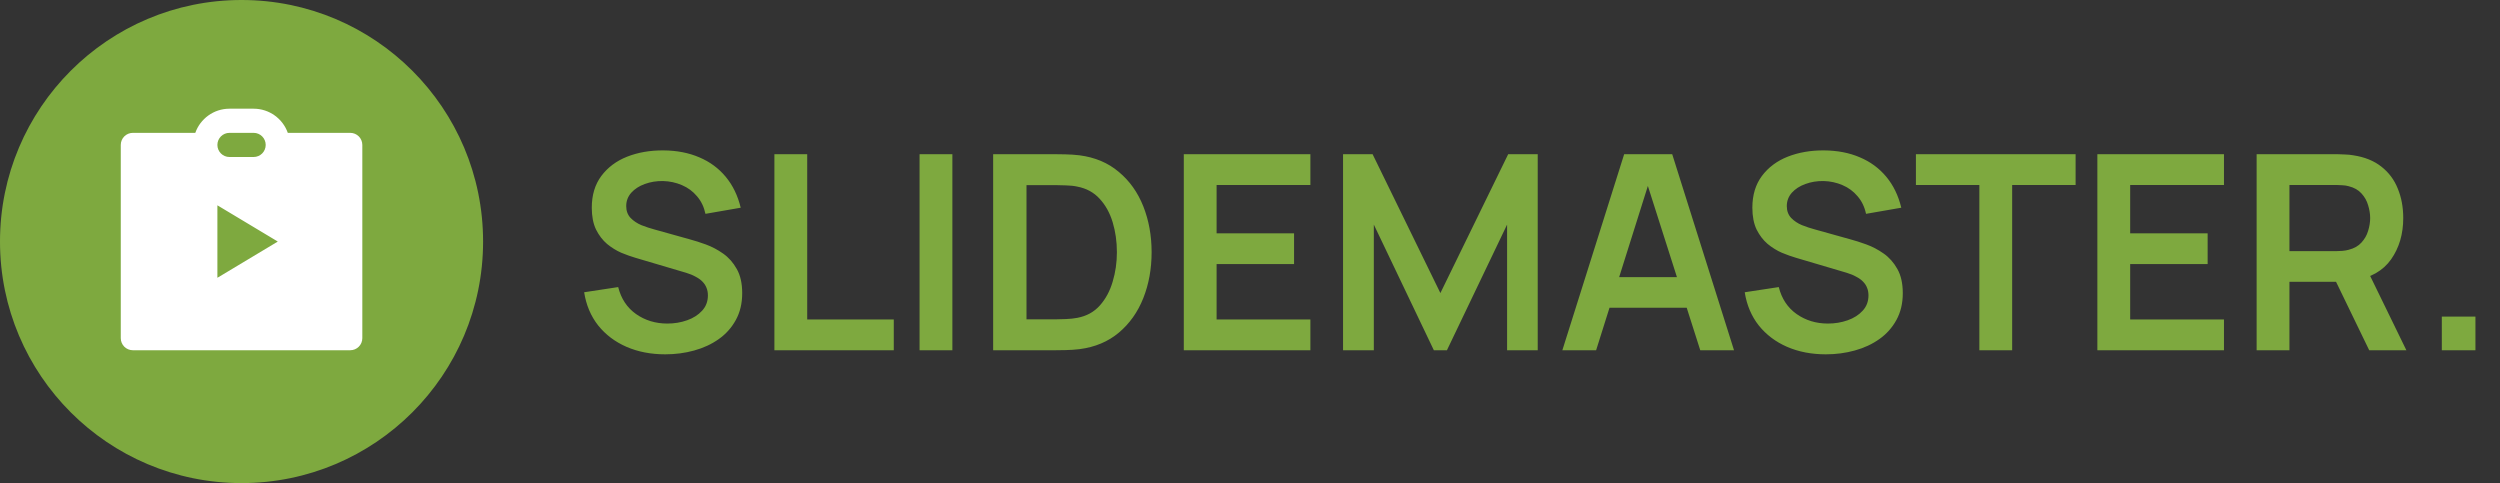
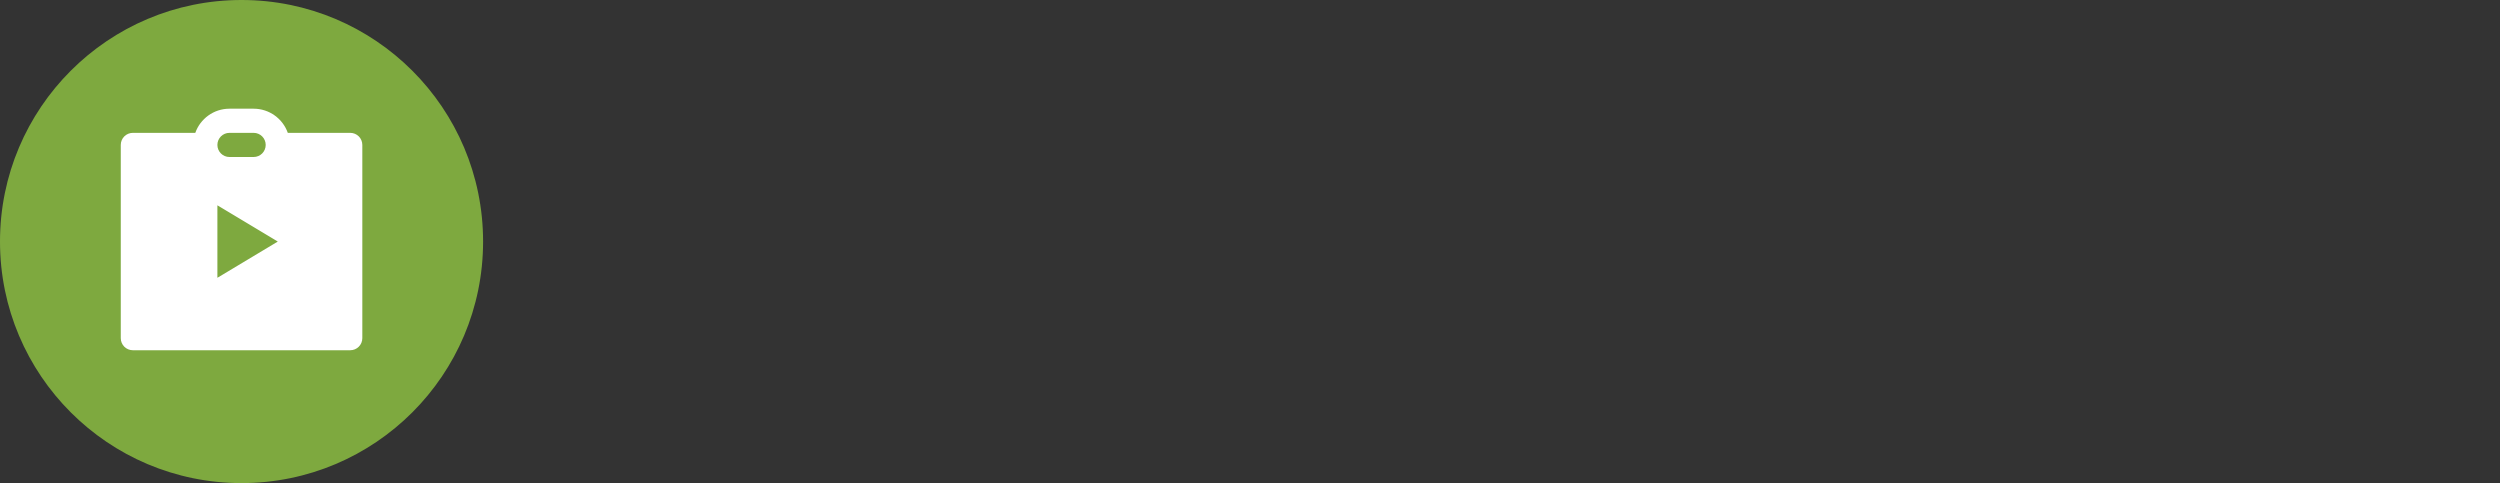
<svg xmlns="http://www.w3.org/2000/svg" width="414" height="80" viewBox="0 0 414 80" fill="none">
  <rect x="0" y="0" width="414" height="80" fill="#333333" stroke="none" />
-   <path d="M110.172 58.676C107.798 58.676 105.656 58.263 103.747 57.436C101.854 56.61 100.291 55.43 99.058 53.897C97.841 52.349 97.067 50.516 96.736 48.397L102.372 47.54C102.853 49.464 103.838 50.951 105.325 52.003C106.828 53.056 108.557 53.581 110.51 53.581C111.668 53.581 112.757 53.401 113.779 53.04C114.801 52.68 115.628 52.154 116.259 51.462C116.905 50.771 117.228 49.922 117.228 48.915C117.228 48.464 117.153 48.051 117.003 47.675C116.853 47.284 116.627 46.939 116.327 46.638C116.041 46.337 115.665 46.067 115.199 45.827C114.749 45.571 114.223 45.353 113.621 45.173L105.235 42.693C104.514 42.483 103.732 42.205 102.891 41.859C102.064 41.498 101.275 41.01 100.524 40.394C99.787 39.762 99.178 38.966 98.698 38.004C98.232 37.027 97.999 35.825 97.999 34.397C97.999 32.308 98.525 30.557 99.577 29.144C100.644 27.717 102.072 26.649 103.86 25.943C105.664 25.237 107.662 24.891 109.857 24.906C112.081 24.921 114.065 25.304 115.808 26.056C117.551 26.792 119.009 27.867 120.182 29.28C121.354 30.692 122.18 32.398 122.661 34.397L116.823 35.411C116.582 34.269 116.116 33.3 115.425 32.503C114.749 31.692 113.914 31.076 112.923 30.655C111.946 30.234 110.901 30.009 109.789 29.979C108.707 29.963 107.7 30.129 106.768 30.474C105.851 30.805 105.107 31.286 104.536 31.917C103.98 32.548 103.702 33.285 103.702 34.127C103.702 34.923 103.943 35.577 104.424 36.088C104.905 36.584 105.498 36.982 106.205 37.282C106.926 37.568 107.655 37.809 108.391 38.004L114.208 39.627C115.004 39.837 115.898 40.123 116.89 40.484C117.882 40.844 118.836 41.348 119.753 41.994C120.67 42.64 121.421 43.489 122.008 44.541C122.609 45.594 122.909 46.931 122.909 48.554C122.909 50.237 122.556 51.718 121.85 52.995C121.158 54.258 120.219 55.31 119.032 56.151C117.845 56.993 116.484 57.624 114.951 58.045C113.434 58.466 111.84 58.676 110.172 58.676ZM128.24 58V25.537H133.673V52.905H148.01V58H128.24ZM152.28 58V25.537H157.713V58H152.28ZM164.466 58V25.537H174.814C175.084 25.537 175.618 25.545 176.414 25.56C177.226 25.575 178.007 25.628 178.759 25.718C181.329 26.048 183.5 26.965 185.274 28.468C187.062 29.956 188.415 31.857 189.332 34.172C190.248 36.486 190.707 39.018 190.707 41.769C190.707 44.519 190.248 47.051 189.332 49.366C188.415 51.68 187.062 53.589 185.274 55.092C183.5 56.58 181.329 57.489 178.759 57.82C178.022 57.91 177.248 57.962 176.437 57.977C175.625 57.992 175.084 58 174.814 58H164.466ZM169.989 52.883H174.814C175.264 52.883 175.836 52.868 176.527 52.837C177.233 52.807 177.857 52.74 178.398 52.635C179.931 52.349 181.178 51.665 182.14 50.583C183.102 49.501 183.808 48.186 184.259 46.638C184.725 45.09 184.958 43.467 184.958 41.769C184.958 40.01 184.725 38.357 184.259 36.809C183.793 35.261 183.072 33.961 182.095 32.909C181.133 31.857 179.901 31.188 178.398 30.903C177.857 30.782 177.233 30.715 176.527 30.7C175.836 30.67 175.264 30.655 174.814 30.655H169.989V52.883ZM196.036 58V25.537H217.001V30.632H201.469V38.635H214.296V43.73H201.469V52.905H217.001V58H196.036ZM222.41 58V25.537H227.302L238.528 48.532L249.755 25.537H254.647V58H249.575V37.192L239.611 58H237.446L227.505 37.192V58H222.41ZM258.726 58L268.961 25.537H276.919L287.153 58H281.563L272.275 28.874H273.492L264.317 58H258.726ZM264.43 50.966V45.894H281.472V50.966H264.43ZM302.364 58.676C299.99 58.676 297.848 58.263 295.939 57.436C294.046 56.61 292.483 55.43 291.25 53.897C290.033 52.349 289.259 50.516 288.928 48.397L294.564 47.54C295.045 49.464 296.029 50.951 297.517 52.003C299.02 53.056 300.749 53.581 302.702 53.581C303.86 53.581 304.949 53.401 305.971 53.04C306.993 52.68 307.82 52.154 308.451 51.462C309.097 50.771 309.42 49.922 309.42 48.915C309.42 48.464 309.345 48.051 309.195 47.675C309.045 47.284 308.819 46.939 308.519 46.638C308.233 46.337 307.857 46.067 307.391 45.827C306.941 45.571 306.415 45.353 305.813 45.173L297.427 42.693C296.706 42.483 295.924 42.205 295.083 41.859C294.256 41.498 293.467 41.01 292.716 40.394C291.979 39.762 291.371 38.966 290.89 38.004C290.424 37.027 290.191 35.825 290.191 34.397C290.191 32.308 290.717 30.557 291.769 29.144C292.836 27.717 294.264 26.649 296.052 25.943C297.856 25.237 299.854 24.891 302.049 24.906C304.273 24.921 306.257 25.304 308 26.056C309.743 26.792 311.201 27.867 312.374 29.28C313.546 30.692 314.372 32.398 314.853 34.397L309.015 35.411C308.774 34.269 308.308 33.3 307.617 32.503C306.941 31.692 306.106 31.076 305.115 30.655C304.138 30.234 303.093 30.009 301.981 29.979C300.899 29.963 299.892 30.129 298.96 30.474C298.043 30.805 297.299 31.286 296.728 31.917C296.172 32.548 295.894 33.285 295.894 34.127C295.894 34.923 296.135 35.577 296.616 36.088C297.097 36.584 297.69 36.982 298.397 37.282C299.118 37.568 299.847 37.809 300.583 38.004L306.399 39.627C307.196 39.837 308.09 40.123 309.082 40.484C310.074 40.844 311.028 41.348 311.945 41.994C312.862 42.64 313.613 43.489 314.2 44.541C314.801 45.594 315.101 46.931 315.101 48.554C315.101 50.237 314.748 51.718 314.042 52.995C313.35 54.258 312.411 55.31 311.224 56.151C310.037 56.993 308.676 57.624 307.143 58.045C305.625 58.466 304.032 58.676 302.364 58.676ZM327.781 58V30.632H317.276V25.537H343.719V30.632H333.214V58H327.781ZM347.324 58V25.537H368.289V30.632H352.757V38.635H365.584V43.73H352.757V52.905H368.289V58H347.324ZM373.698 58V25.537H387.111C387.427 25.537 387.833 25.552 388.328 25.582C388.824 25.598 389.283 25.643 389.704 25.718C391.582 26.003 393.13 26.627 394.348 27.589C395.58 28.551 396.489 29.768 397.075 31.241C397.677 32.699 397.977 34.322 397.977 36.11C397.977 38.755 397.308 41.032 395.971 42.941C394.633 44.835 392.582 46.007 389.816 46.458L387.494 46.661H379.131V58H373.698ZM392.341 58L385.939 44.789L391.462 43.572L398.496 58H392.341ZM379.131 41.588H386.886C387.186 41.588 387.524 41.573 387.9 41.543C388.276 41.513 388.622 41.453 388.937 41.363C389.839 41.138 390.545 40.739 391.056 40.168C391.582 39.597 391.95 38.951 392.161 38.229C392.386 37.508 392.499 36.802 392.499 36.11C392.499 35.419 392.386 34.713 392.161 33.991C391.95 33.255 391.582 32.601 391.056 32.03C390.545 31.459 389.839 31.061 388.937 30.835C388.622 30.745 388.276 30.692 387.9 30.677C387.524 30.647 387.186 30.632 386.886 30.632H379.131V41.588ZM404.364 58V52.432H409.932V58H404.364Z" fill="#7EA93F" />
  <circle cx="40" cy="40" r="40" fill="#7EA93F" />
  <path d="M32.341 22C33.165 19.67 35.388 18 38 18H42C44.612 18 46.835 19.67 47.659 22H58C59.105 22 60 22.895 60 24V56C60 57.105 59.105 58 58 58H22C20.895 58 20 57.105 20 56V24C20 22.895 20.895 22 22 22H32.341ZM36 34V46L46 40L36 34ZM38 22C36.895 22 36 22.895 36 24C36 25.105 36.895 26 38 26H42C43.105 26 44 25.105 44 24C44 22.895 43.105 22 42 22H38Z" fill="white" />
</svg>